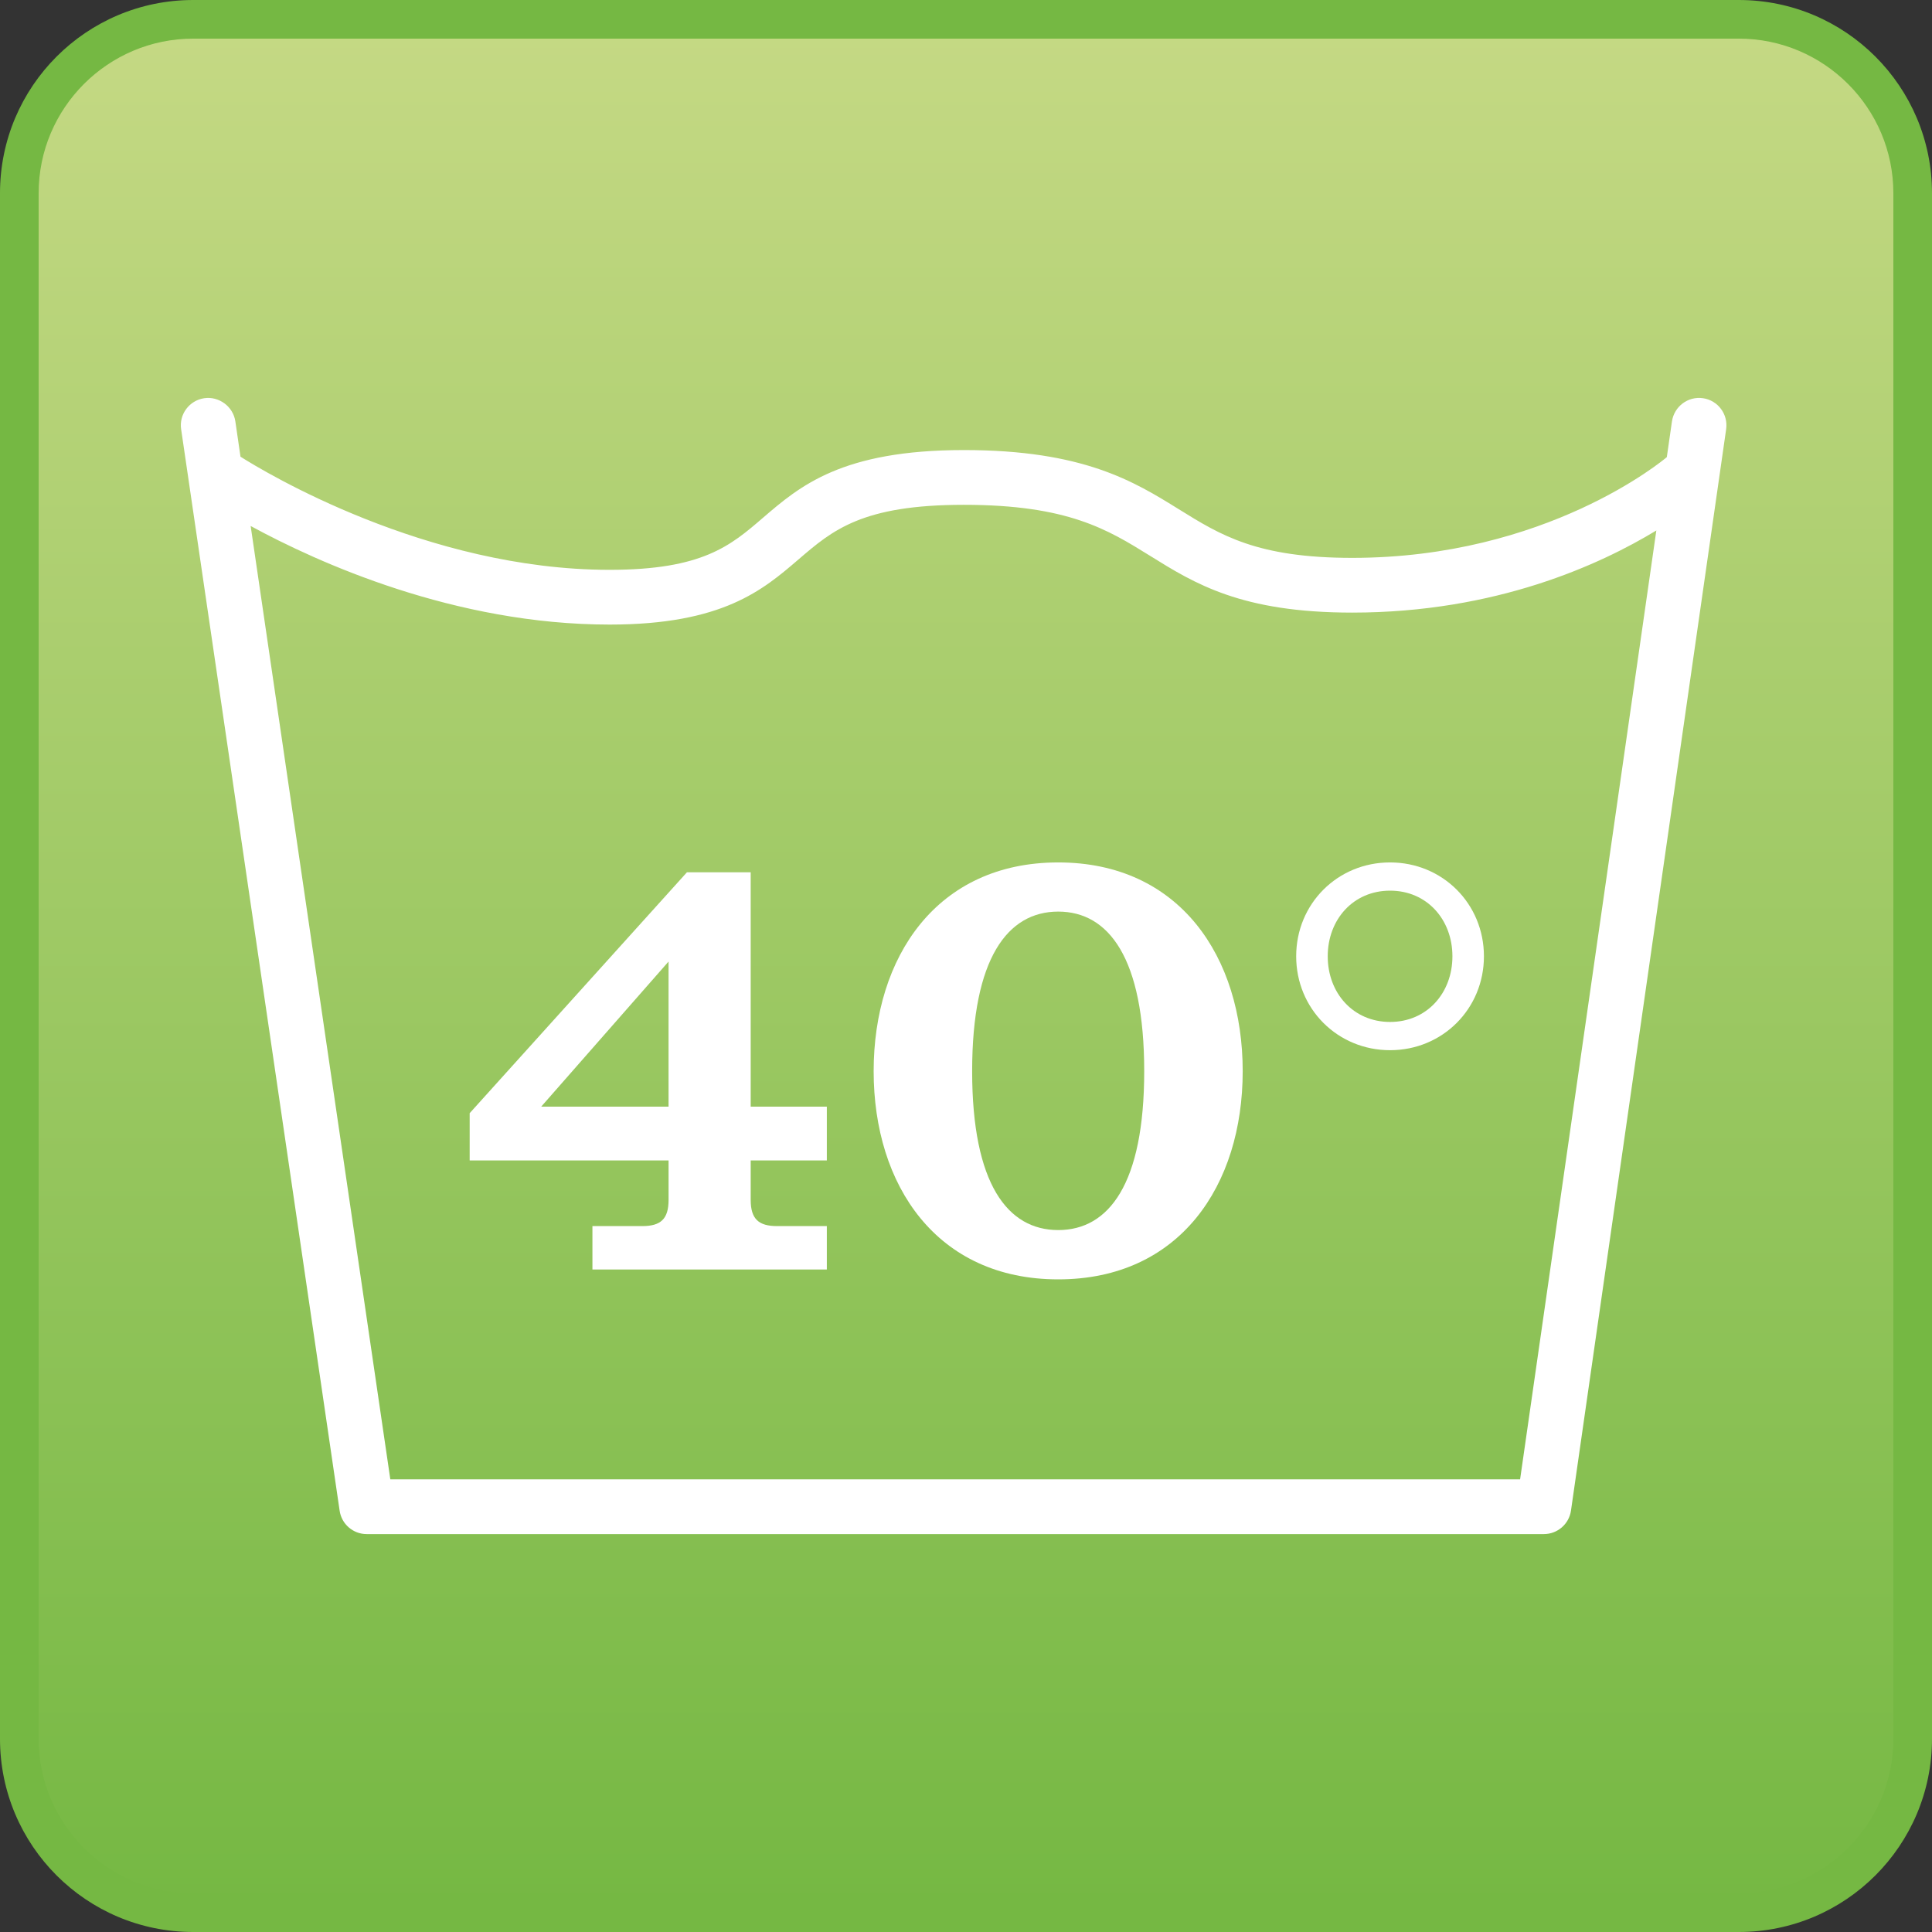
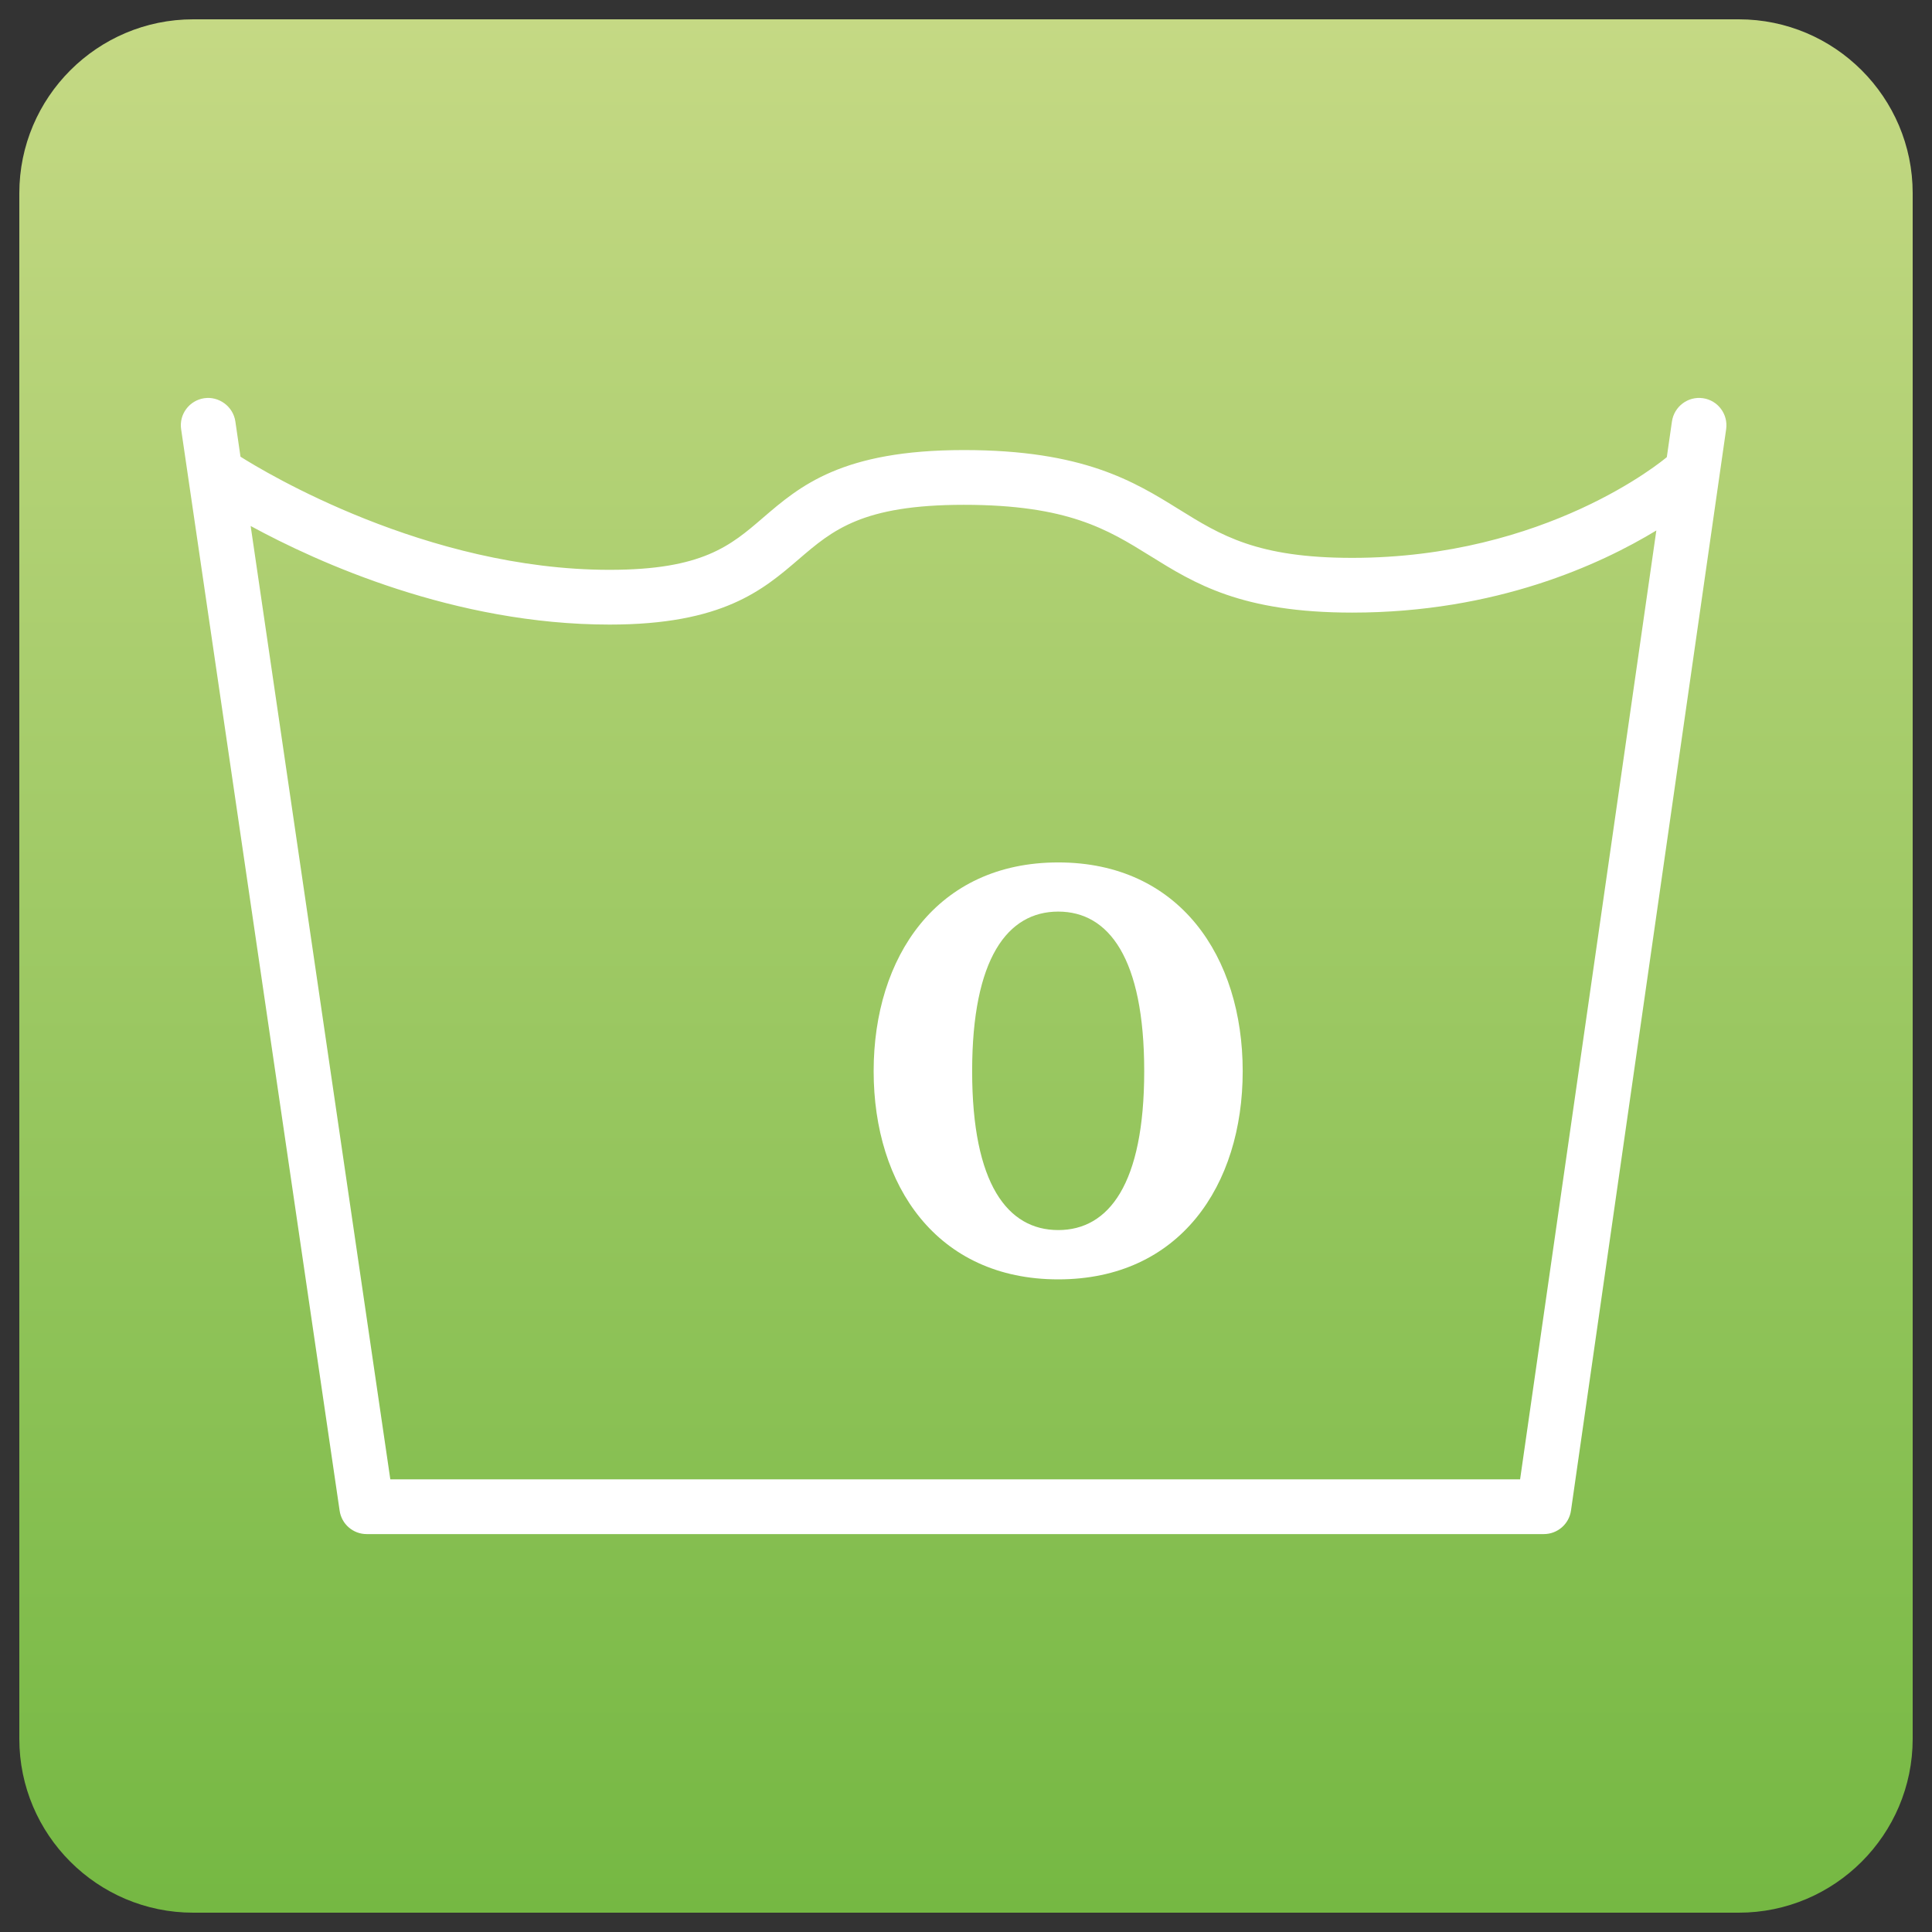
<svg xmlns="http://www.w3.org/2000/svg" version="1.1" id="Layer_1" x="0px" y="0px" width="100px" height="100px" viewBox="0 0 100 100" enable-background="new 0 0 100 100" xml:space="preserve">
  <rect x="0" y="0" width="100" height="100" fill="#333333" stroke="none" />
  <g>
    <linearGradient id="SVGID_1_" gradientUnits="userSpaceOnUse" x1="1040" y1="1483" x2="1040" y2="1581" gradientTransform="matrix(1 0 0 1 -990 -1482)">
      <stop offset="0" style="stop-color:#C5D984" />
      <stop offset="1" style="stop-color:#75B843" />
    </linearGradient>
    <path fill="url(#SVGID_1_)" d="M10,99c-4.962,0-9-4.037-9-9V10c0-4.962,4.038-9,9-9h80c4.963,0,9,4.038,9,9v80c0,4.963-4.037,9-9,9   H10z" />
-     <path fill="#75B843" d="M90,2c4.411,0,8,3.589,8,8v80c0,4.411-3.589,8-8,8H10c-4.411,0-8-3.589-8-8V10c0-4.411,3.589-8,8-8H90    M90,0H10C4.477,0,0,4.478,0,10v80c0,5.523,4.477,10,10,10h80c5.521,0,10-4.477,10-10V10C100,4.478,95.521,0,90,0L90,0z" />
  </g>
  <g>
    <path fill="#FFFFFF" d="M88.145,20.611c-0.774-0.111-1.489,0.426-1.605,1.201l-0.266,1.849c-0.183,0.155-6.232,5.214-16.284,5.214   c-4.926,0-6.802-1.168-8.978-2.519c-2.313-1.434-4.932-3.061-11.125-3.061c-6.321,0-8.485,1.865-10.4,3.509   c-1.677,1.445-3.133,2.69-7.932,2.69c-9.493,0-17.878-5.076-19.107-5.856l-0.266-1.826c-0.116-0.781-0.858-1.312-1.611-1.201   c-0.775,0.116-1.312,0.836-1.195,1.61l8.203,55.97c0.1,0.698,0.698,1.213,1.4,1.213h60.929c0.709,0,1.307-0.521,1.406-1.218   l8.031-55.97C89.456,21.441,88.92,20.722,88.145,20.611z M78.68,76.57H20.203l-7.229-49.345c3.476,1.893,10.561,5.103,18.581,5.103   c5.851,0,7.937-1.793,9.78-3.376c1.76-1.511,3.282-2.823,8.552-2.823c5.386,0,7.444,1.278,9.631,2.634   c2.33,1.45,4.738,2.945,10.472,2.945c7.45,0,12.842-2.491,15.742-4.251L78.68,76.57z" />
    <g>
-       <path fill="#FFFFFF" d="M24.31,60.064v-2.446l11.247-12.47h3.299V57.28h3.941v2.784h-3.941v2.043c0,0.985,0.41,1.355,1.361,1.355    h2.58v2.247H30.664v-2.247h2.585c0.952,0,1.356-0.37,1.356-1.355v-2.043H24.31z M28.012,57.28h6.592V49.77L28.012,57.28z" />
      <path fill="#FFFFFF" d="M54.774,44.639c6.287,0,9.548,4.893,9.548,10.805c0,5.917-3.261,10.776-9.548,10.776    c-6.288,0-9.554-4.859-9.554-10.776C45.221,49.531,48.486,44.639,54.774,44.639z M54.774,63.668c2.617,0,4.45-2.38,4.45-8.225    c0-5.846-1.833-8.259-4.45-8.259c-2.618,0-4.456,2.413-4.456,8.259C50.318,61.288,52.156,63.668,54.774,63.668z" />
-       <path fill="#FFFFFF" d="M67.09,49.498c0-2.723,2.142-4.859,4.859-4.859s4.859,2.137,4.859,4.859c0,2.718-2.142,4.86-4.859,4.86    S67.09,52.216,67.09,49.498z M68.723,49.498c0,1.904,1.322,3.398,3.227,3.398s3.227-1.494,3.227-3.398    c0-1.904-1.322-3.398-3.227-3.398S68.723,47.594,68.723,49.498z" />
    </g>
  </g>
</svg>